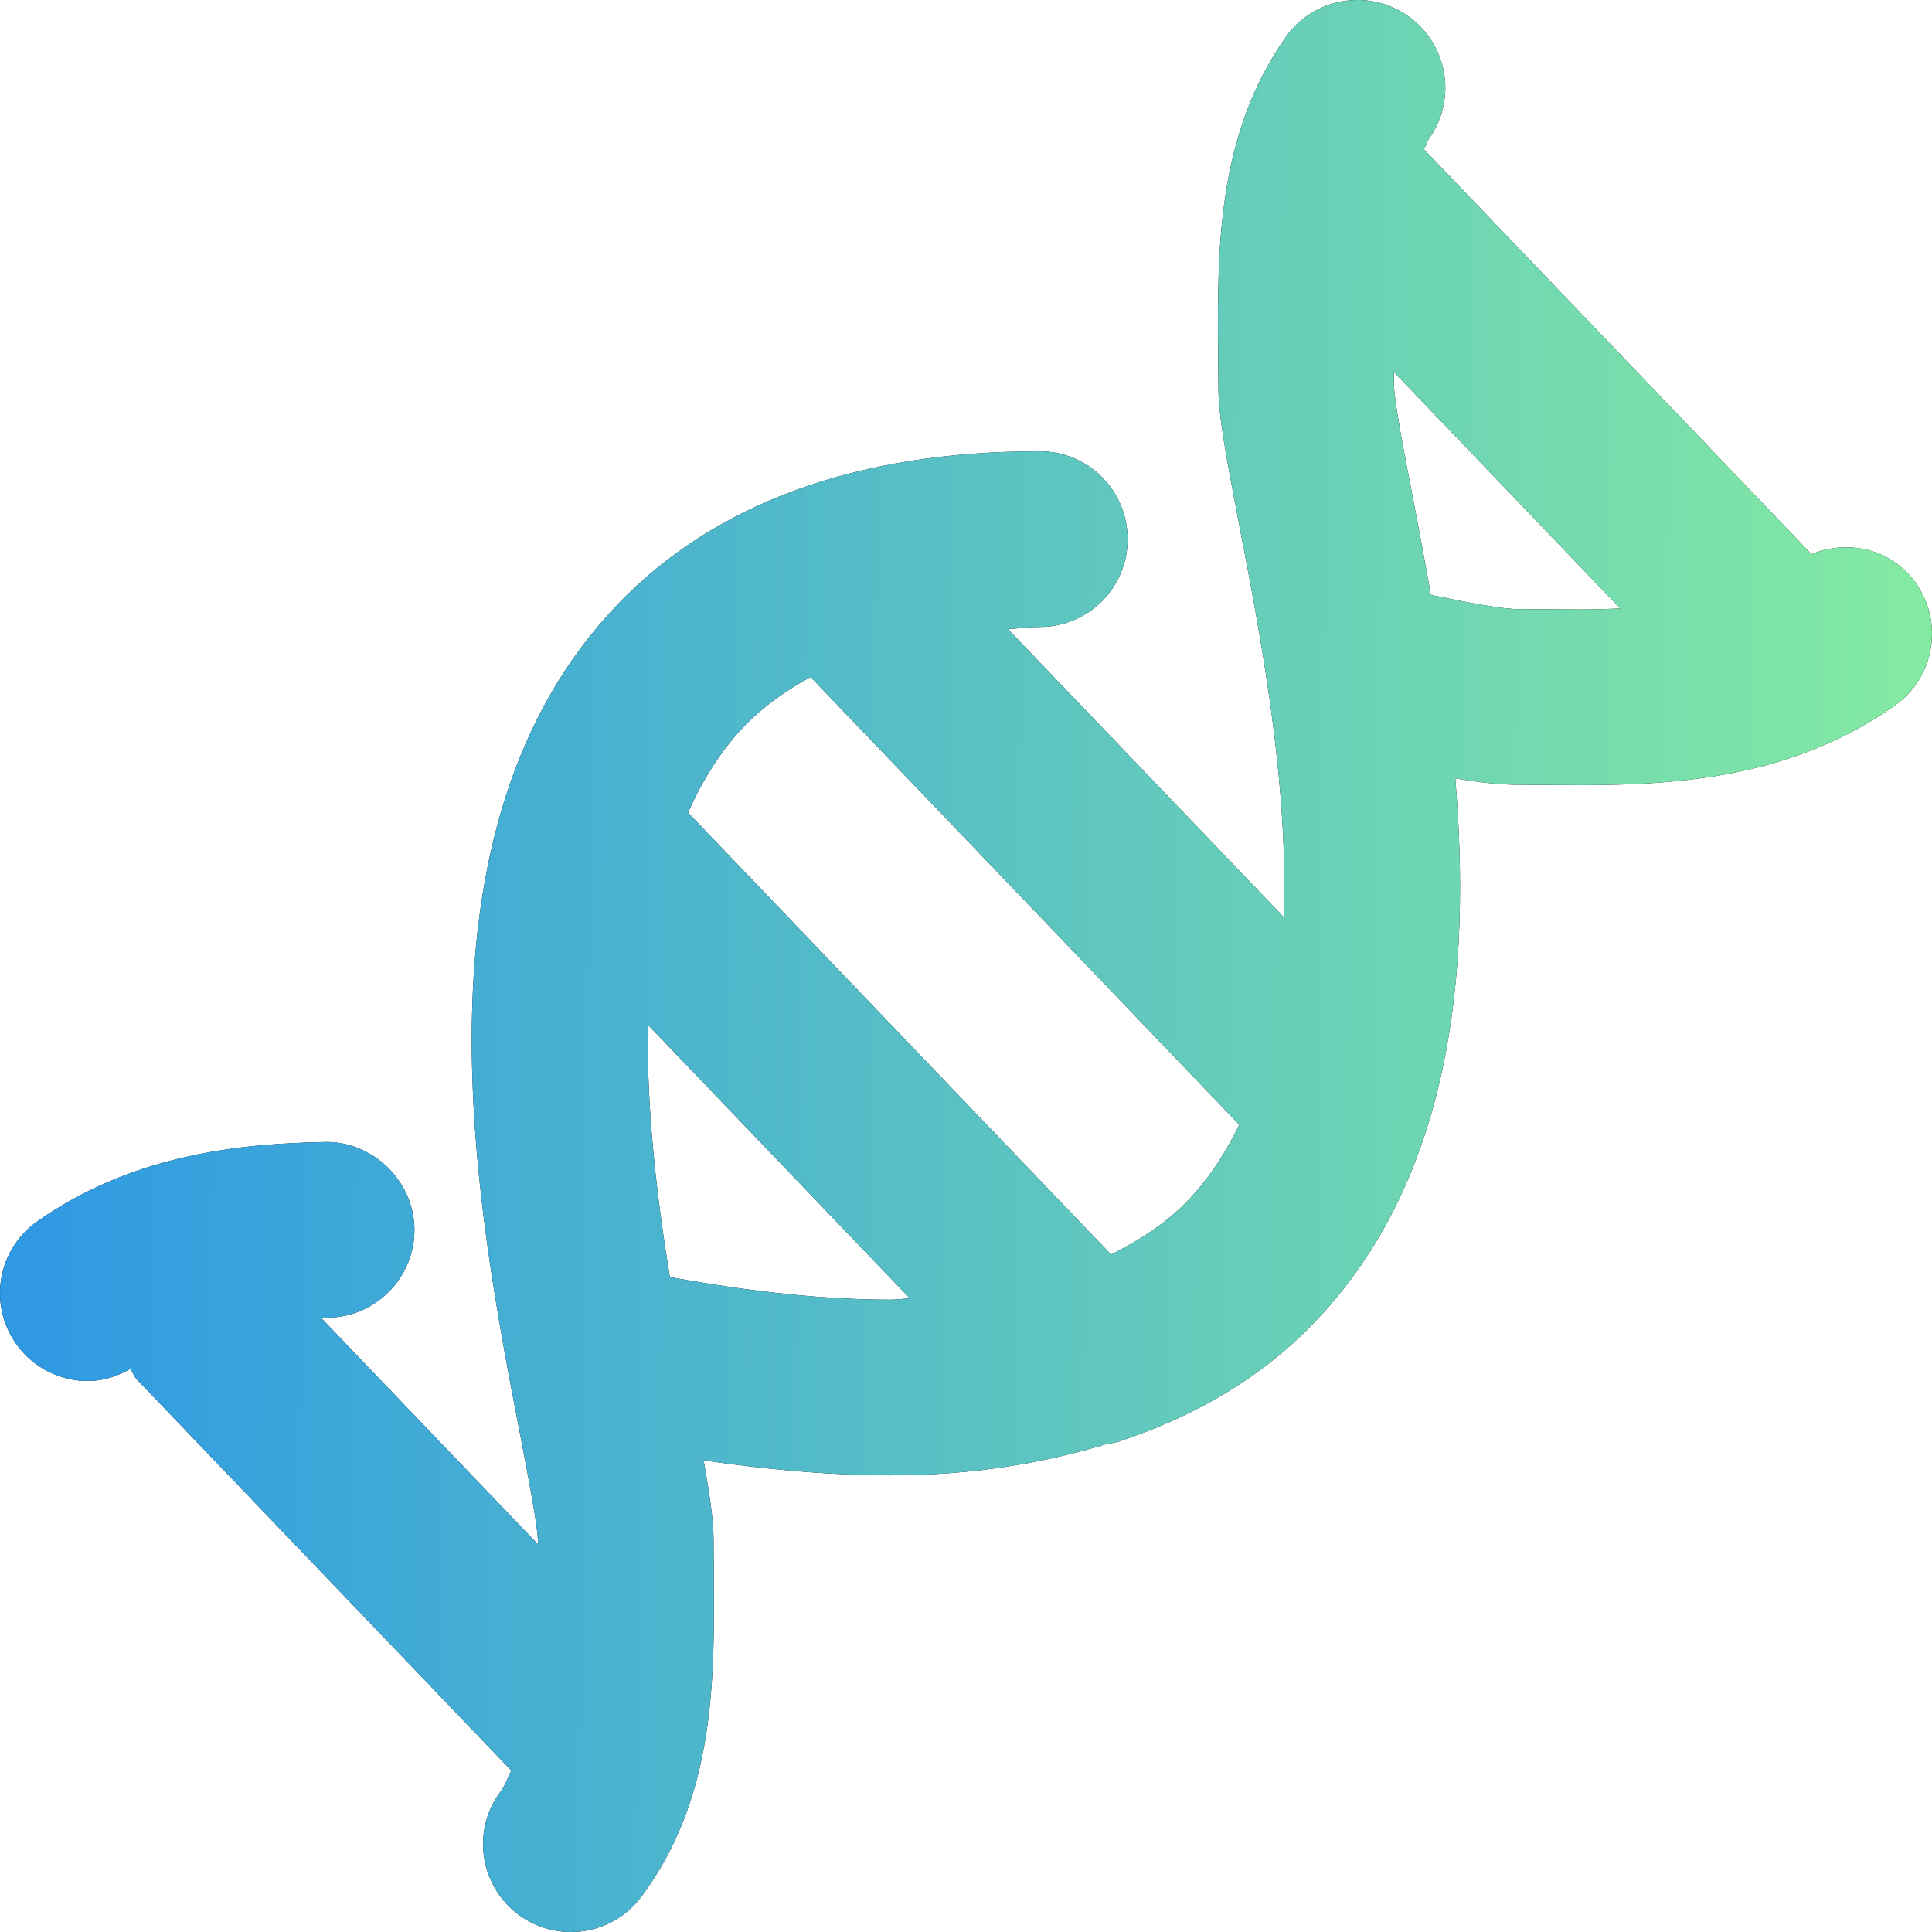
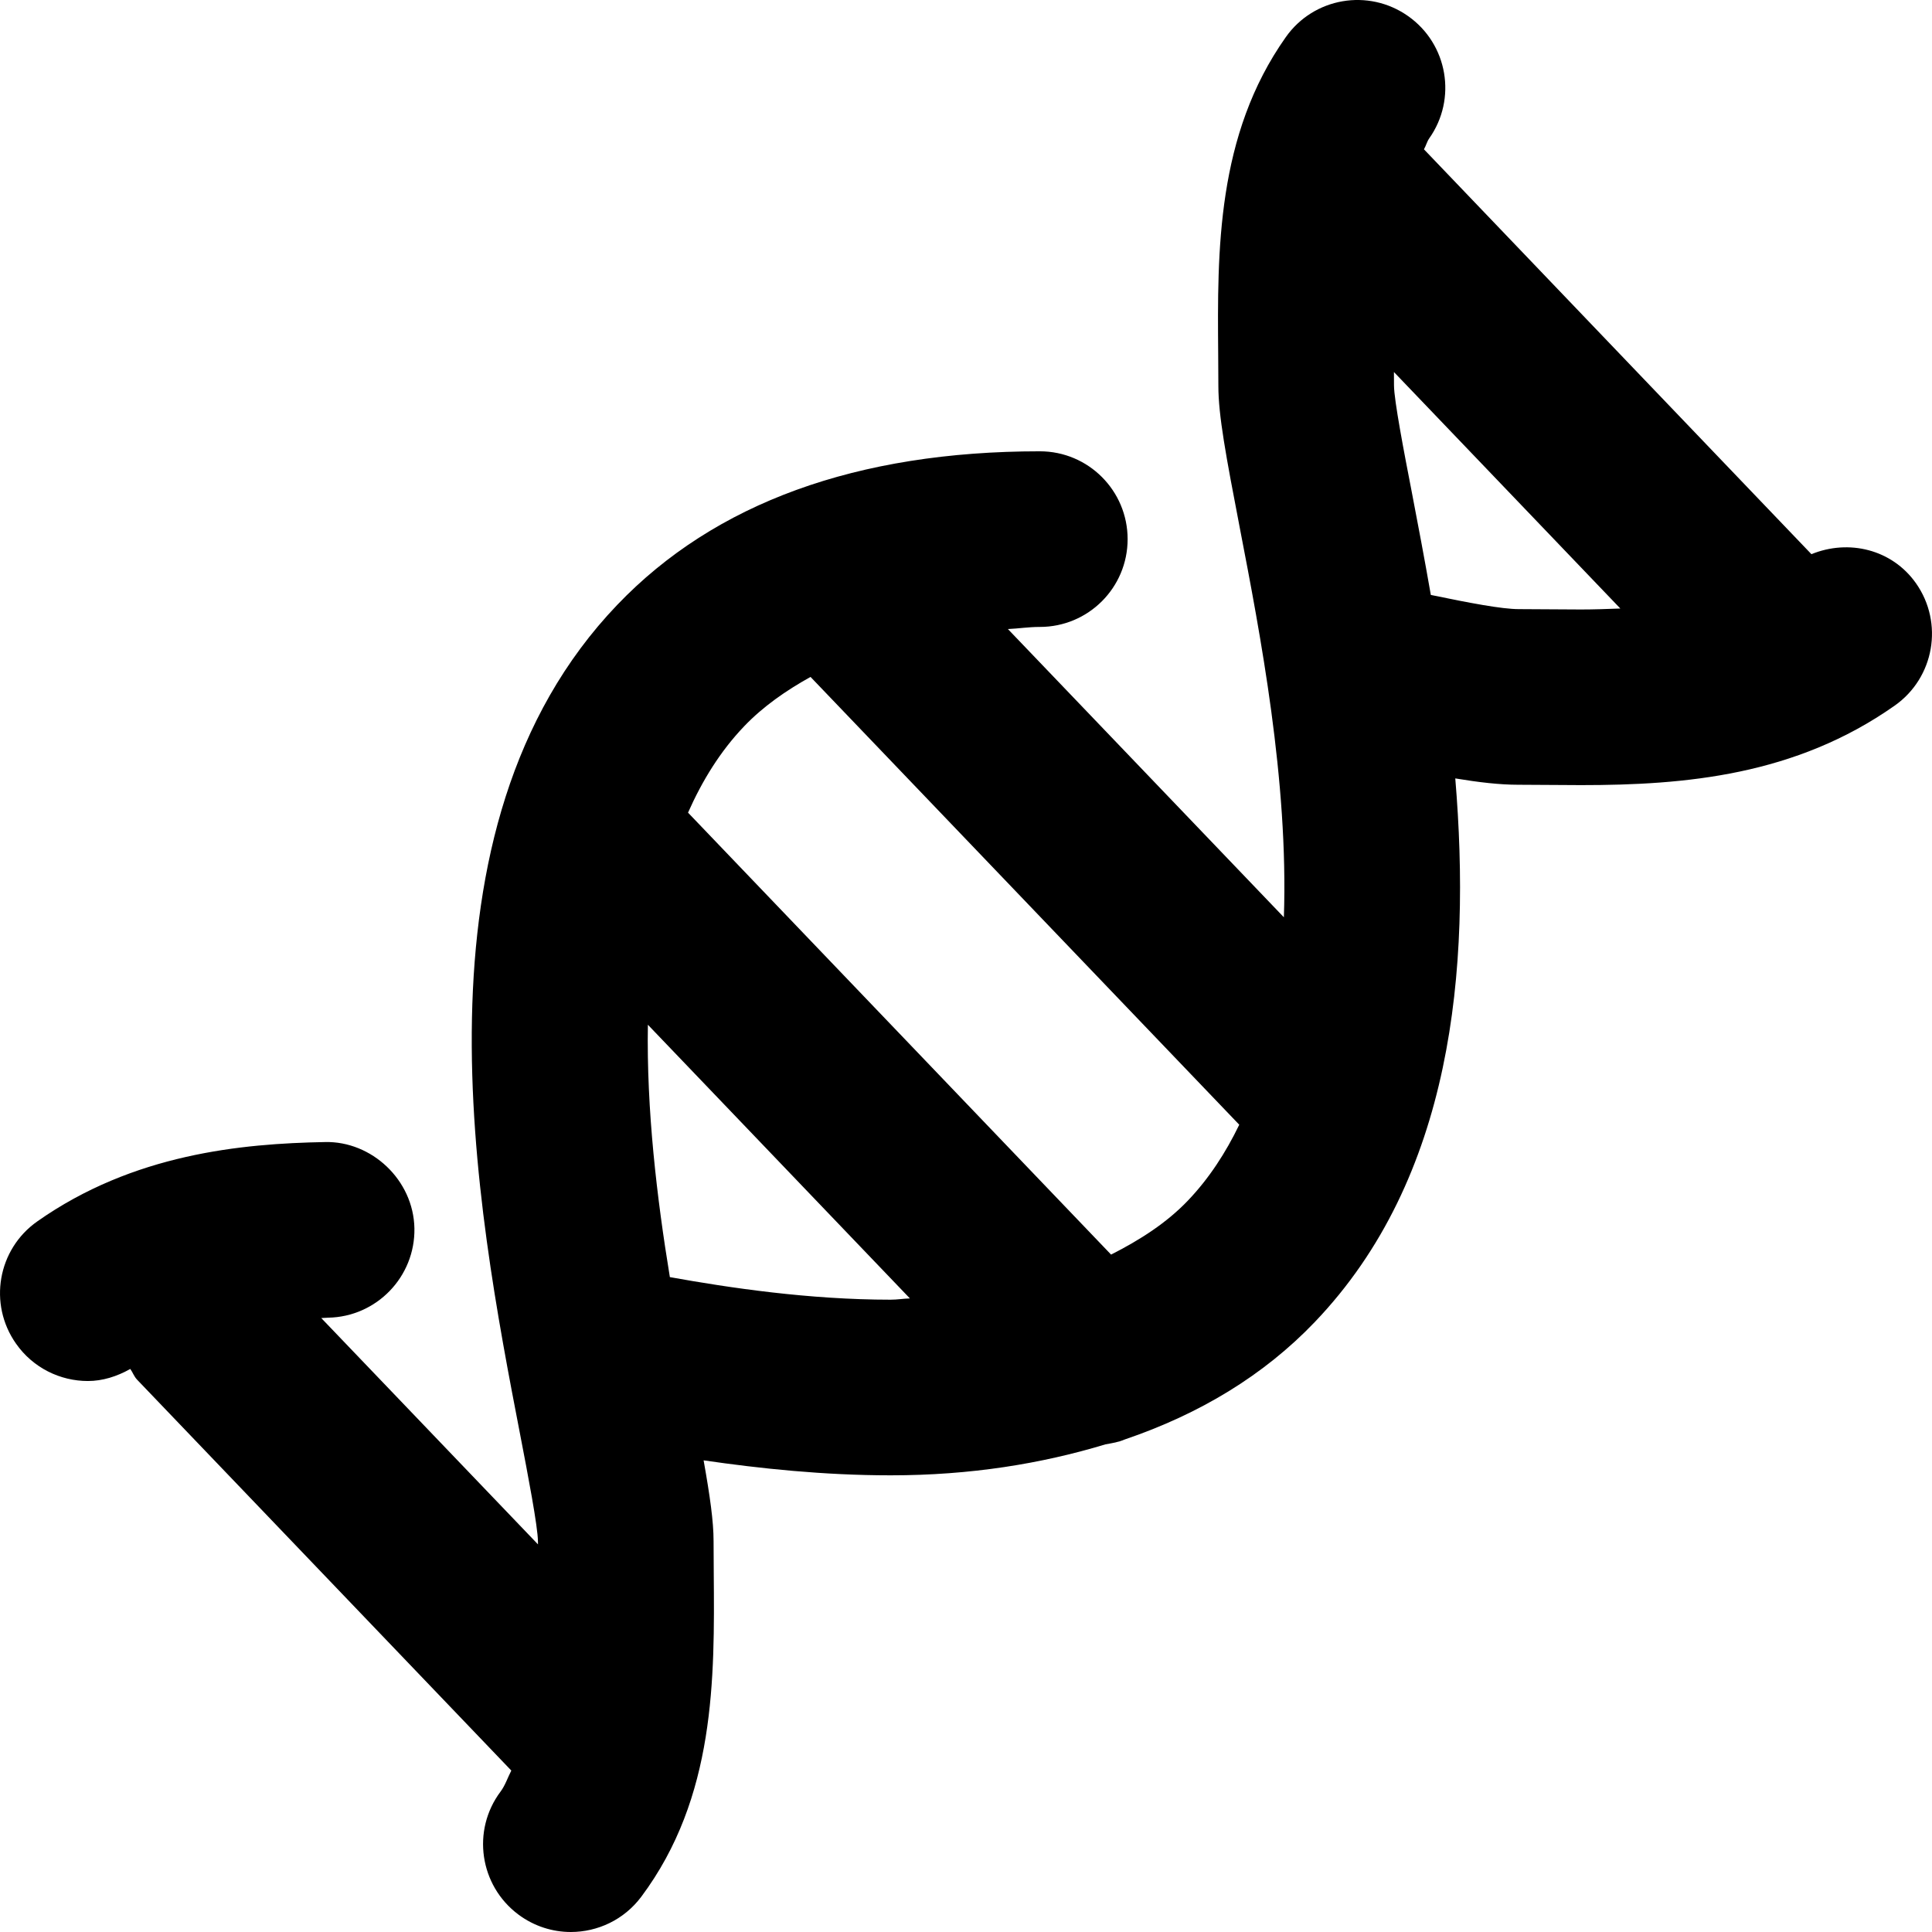
<svg xmlns="http://www.w3.org/2000/svg" width="32" height="32" viewBox="0 0 32 32" fill="none">
  <path d="M31.735 9.661C31.337 9.096 30.617 8.927 30.003 9.179L23.585 2.473C23.618 2.417 23.634 2.348 23.671 2.294C24.136 1.638 23.98 0.73 23.323 0.267C22.666 -0.197 21.759 -0.041 21.297 0.615C20.147 2.241 20.163 4.165 20.177 5.858L20.18 6.393C20.18 6.879 20.305 7.549 20.534 8.739C20.875 10.507 21.342 12.934 21.265 15.193L16.694 10.419C16.875 10.411 17.033 10.384 17.223 10.384C18.027 10.384 18.677 9.733 18.677 8.93C18.677 8.127 18.027 7.475 17.223 7.475C14.193 7.475 11.838 8.331 10.224 10.018C6.679 13.721 7.886 19.985 8.618 23.775C8.741 24.413 8.909 25.287 8.91 25.532L8.911 25.58L5.321 21.831C5.358 21.83 5.398 21.826 5.435 21.825C6.237 21.811 6.878 21.148 6.864 20.345C6.849 19.542 6.153 18.898 5.384 18.916C3.999 18.941 2.206 19.112 0.618 20.23C-0.04 20.692 -0.197 21.599 0.266 22.256C0.548 22.658 0.999 22.874 1.456 22.874C1.698 22.874 1.936 22.799 2.158 22.674C2.199 22.732 2.22 22.798 2.27 22.851L8.469 29.326C8.409 29.442 8.368 29.571 8.291 29.674C7.809 30.317 7.942 31.229 8.585 31.71C8.846 31.905 9.152 32 9.454 32C9.898 32 10.335 31.798 10.621 31.417C11.852 29.77 11.836 27.796 11.822 26.059L11.819 25.524C11.819 25.2 11.759 24.777 11.654 24.188C12.582 24.323 13.644 24.436 14.751 24.436C16.077 24.436 17.248 24.244 18.31 23.923C18.419 23.903 18.527 23.887 18.63 23.842C19.874 23.419 20.933 22.779 21.775 21.899C24.061 19.511 24.368 16.06 24.104 12.893C24.496 12.958 24.841 12.998 25.147 12.998L26.186 13.004C27.913 13.004 29.737 12.845 31.381 11.688C32.039 11.226 32.197 10.318 31.735 9.661ZM14.751 21.527C13.405 21.527 12.084 21.331 11.095 21.153C10.879 19.837 10.707 18.38 10.731 16.973L15.071 21.506C14.96 21.509 14.866 21.527 14.751 21.527ZM19.673 19.888C19.321 20.256 18.882 20.537 18.403 20.78L11.396 13.46C11.631 12.93 11.93 12.443 12.326 12.029C12.639 11.702 13.015 11.44 13.425 11.212L20.526 18.629C20.302 19.092 20.026 19.519 19.673 19.888ZM26.186 10.095L25.156 10.089C24.876 10.089 24.341 9.987 23.699 9.854C23.593 9.246 23.483 8.668 23.382 8.142C23.258 7.504 23.09 6.63 23.089 6.385L23.088 6.162L26.838 10.079C26.618 10.087 26.397 10.095 26.186 10.095Z" fill="black" />
-   <path d="M31.735 9.661C31.337 9.096 30.617 8.927 30.003 9.179L23.585 2.473C23.618 2.417 23.634 2.348 23.671 2.294C24.136 1.638 23.98 0.73 23.323 0.267C22.666 -0.197 21.759 -0.041 21.297 0.615C20.147 2.241 20.163 4.165 20.177 5.858L20.18 6.393C20.18 6.879 20.305 7.549 20.534 8.739C20.875 10.507 21.342 12.934 21.265 15.193L16.694 10.419C16.875 10.411 17.033 10.384 17.223 10.384C18.027 10.384 18.677 9.733 18.677 8.93C18.677 8.127 18.027 7.475 17.223 7.475C14.193 7.475 11.838 8.331 10.224 10.018C6.679 13.721 7.886 19.985 8.618 23.775C8.741 24.413 8.909 25.287 8.91 25.532L8.911 25.58L5.321 21.831C5.358 21.83 5.398 21.826 5.435 21.825C6.237 21.811 6.878 21.148 6.864 20.345C6.849 19.542 6.153 18.898 5.384 18.916C3.999 18.941 2.206 19.112 0.618 20.23C-0.04 20.692 -0.197 21.599 0.266 22.256C0.548 22.658 0.999 22.874 1.456 22.874C1.698 22.874 1.936 22.799 2.158 22.674C2.199 22.732 2.22 22.798 2.27 22.851L8.469 29.326C8.409 29.442 8.368 29.571 8.291 29.674C7.809 30.317 7.942 31.229 8.585 31.71C8.846 31.905 9.152 32 9.454 32C9.898 32 10.335 31.798 10.621 31.417C11.852 29.77 11.836 27.796 11.822 26.059L11.819 25.524C11.819 25.2 11.759 24.777 11.654 24.188C12.582 24.323 13.644 24.436 14.751 24.436C16.077 24.436 17.248 24.244 18.31 23.923C18.419 23.903 18.527 23.887 18.63 23.842C19.874 23.419 20.933 22.779 21.775 21.899C24.061 19.511 24.368 16.06 24.104 12.893C24.496 12.958 24.841 12.998 25.147 12.998L26.186 13.004C27.913 13.004 29.737 12.845 31.381 11.688C32.039 11.226 32.197 10.318 31.735 9.661ZM14.751 21.527C13.405 21.527 12.084 21.331 11.095 21.153C10.879 19.837 10.707 18.38 10.731 16.973L15.071 21.506C14.96 21.509 14.866 21.527 14.751 21.527ZM19.673 19.888C19.321 20.256 18.882 20.537 18.403 20.78L11.396 13.46C11.631 12.93 11.93 12.443 12.326 12.029C12.639 11.702 13.015 11.44 13.425 11.212L20.526 18.629C20.302 19.092 20.026 19.519 19.673 19.888ZM26.186 10.095L25.156 10.089C24.876 10.089 24.341 9.987 23.699 9.854C23.593 9.246 23.483 8.668 23.382 8.142C23.258 7.504 23.09 6.63 23.089 6.385L23.088 6.162L26.838 10.079C26.618 10.087 26.397 10.095 26.186 10.095Z" fill="url(#paint0_linear_316_8667)" />
  <defs>
    <linearGradient id="paint0_linear_316_8667" x1="0.693" y1="7.114" x2="35.498" y2="7.505" gradientUnits="userSpaceOnUse">
      <stop stop-color="#2F9AE3" />
      <stop offset="1" stop-color="#8EF39B" />
    </linearGradient>
  </defs>
</svg>